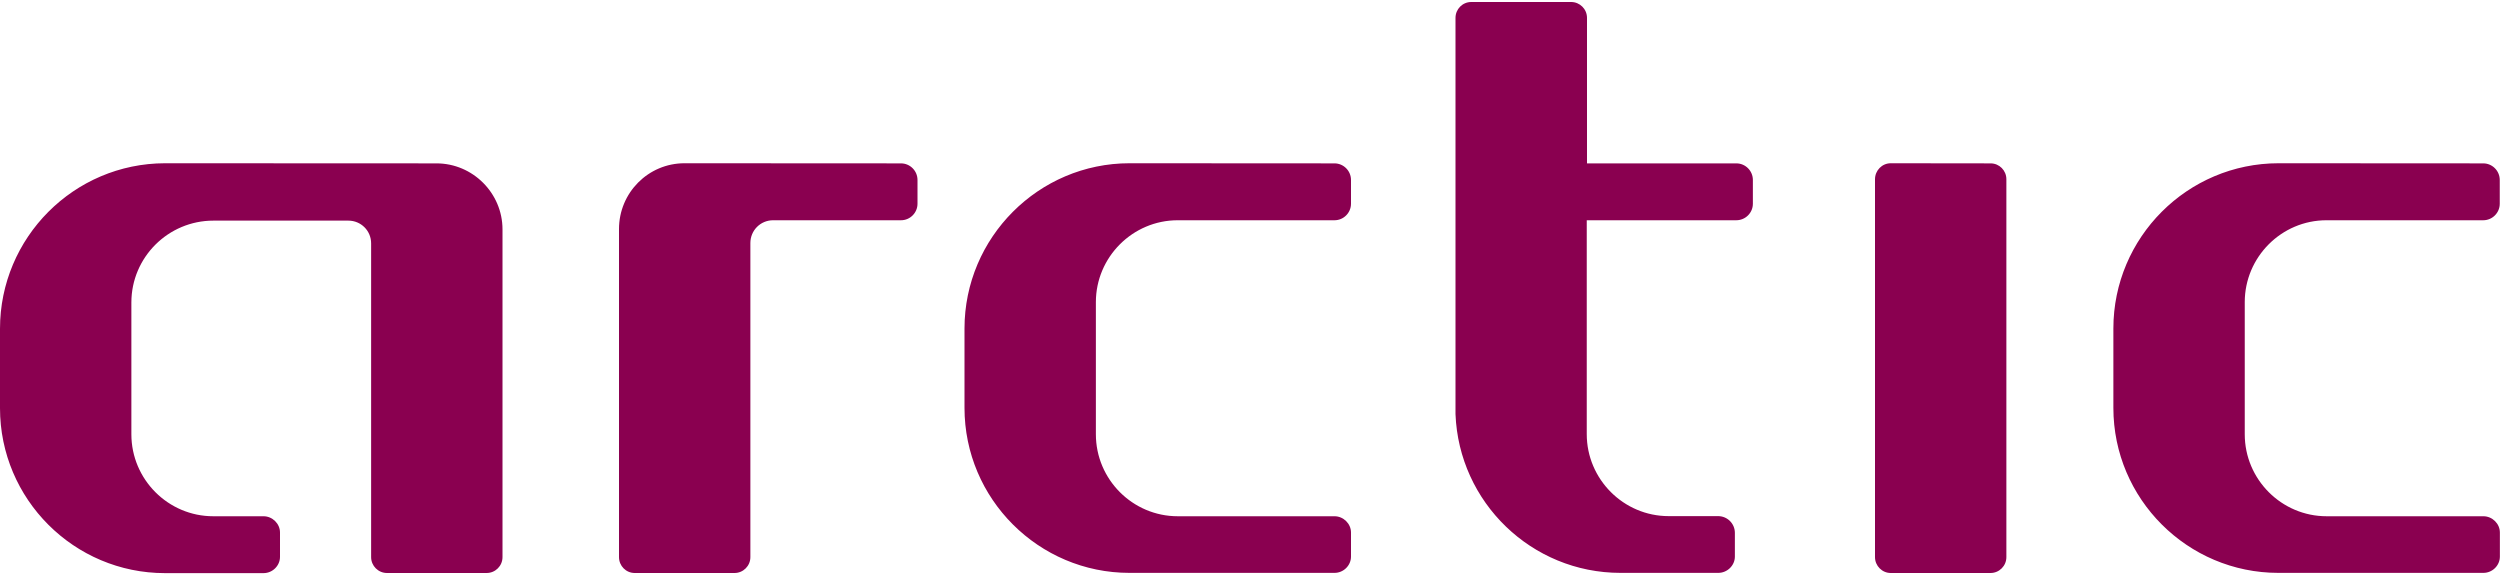
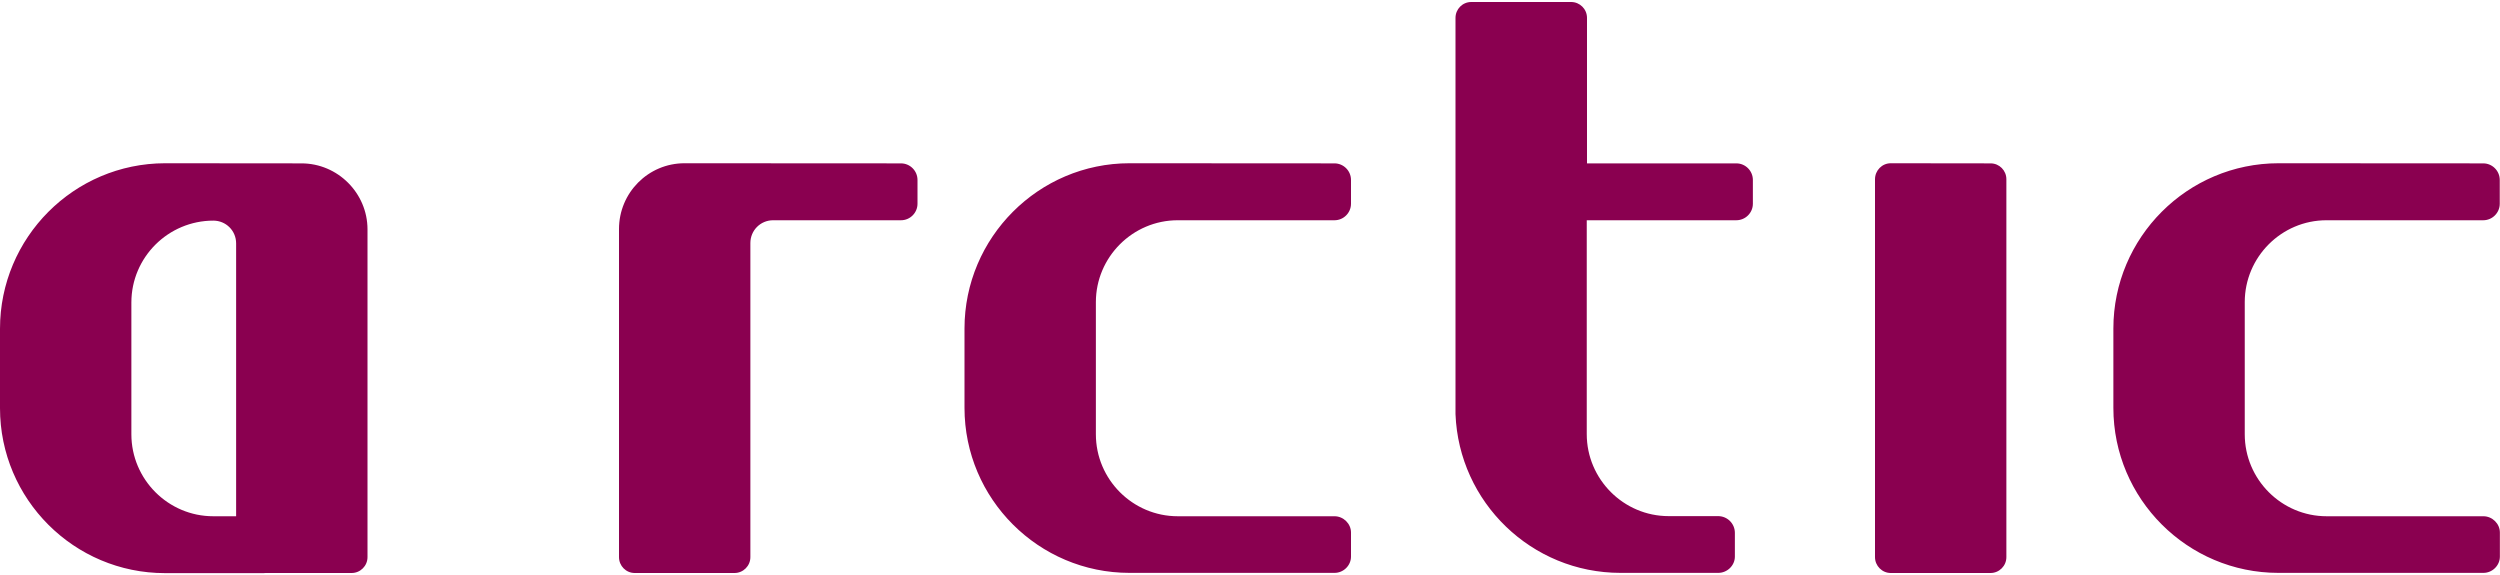
<svg xmlns="http://www.w3.org/2000/svg" width="200" height="46">
-   <path fill="#8a0050" d="M117.7.16c-.7 0-1.26.57-1.26 1.27v31.7c.27 7.05 6.08 12.7 13.2 12.7h7.82c.73 0 1.33-.6 1.33-1.3v-1.9c0-.74-.6-1.34-1.34-1.34h-3.96c-3.6 0-6.55-2.95-6.55-6.56V17.62h11.96c.74 0 1.33-.6 1.33-1.32v-1.9c0-.74-.6-1.33-1.32-1.33h-11.95V1.43c0-.7-.57-1.27-1.27-1.27zm33.56 12.9c-.7 0-1.26.58-1.26 1.28v30.23c0 .7.57 1.27 1.26 1.27h7.98c.7 0 1.27-.57 1.27-1.27V14.34c0-.7-.56-1.27-1.26-1.27zm-138.06 0C5.92 13.07 0 19 0 26.3v6.35c0 7.28 5.92 13.2 13.2 13.2h7.88c.73 0 1.32-.6 1.32-1.3V42.6c0-.7-.6-1.3-1.32-1.3h-4.02c-3.6 0-6.55-2.94-6.55-6.56V24.2c0-3.62 2.95-6.55 6.56-6.55h10.8c1 0 1.82.8 1.82 1.82v25.1c0 .7.57 1.27 1.27 1.27h7.97c.7 0 1.27-.57 1.27-1.27V18.35c0-2.9-2.38-5.28-5.28-5.28zm41.56 0c-2.9 0-5.24 2.36-5.24 5.26v26.25c0 .7.56 1.27 1.26 1.27h7.98c.7 0 1.27-.57 1.27-1.27V19.44c0-1 .8-1.82 1.82-1.82h10.23c.73 0 1.32-.6 1.32-1.32v-1.9c0-.74-.6-1.33-1.32-1.33zm35.6 0c-7.27 0-13.2 5.94-13.2 13.22v6.35c0 7.28 5.93 13.2 13.2 13.2h16.4c.73 0 1.32-.6 1.32-1.3V42.6c0-.7-.6-1.3-1.32-1.3H94.22c-3.6 0-6.55-2.94-6.55-6.56V24.17c0-3.6 2.94-6.55 6.55-6.55h12.54c.73 0 1.32-.6 1.32-1.32v-1.9c0-.74-.6-1.33-1.32-1.33zm91.93 0c-7.3 0-13.22 5.94-13.22 13.22v6.35c0 7.28 5.93 13.2 13.2 13.2h16.4c.73 0 1.32-.6 1.32-1.3V42.6c0-.7-.6-1.3-1.32-1.3h-12.54c-3.6 0-6.55-2.94-6.55-6.56V24.17c0-3.6 2.93-6.55 6.54-6.55h12.54c.73 0 1.32-.6 1.32-1.32v-1.9c0-.74-.6-1.33-1.32-1.33z" />
+   <path fill="#8a0050" d="M117.7.16c-.7 0-1.26.57-1.26 1.27v31.7c.27 7.05 6.08 12.7 13.2 12.7h7.82c.73 0 1.33-.6 1.33-1.3v-1.9c0-.74-.6-1.34-1.34-1.34h-3.96c-3.6 0-6.55-2.95-6.55-6.56V17.62h11.96c.74 0 1.33-.6 1.33-1.32v-1.9c0-.74-.6-1.33-1.32-1.33h-11.95V1.43c0-.7-.57-1.27-1.27-1.27zm33.56 12.9c-.7 0-1.26.58-1.26 1.28v30.23c0 .7.57 1.27 1.26 1.27h7.98c.7 0 1.27-.57 1.27-1.27V14.34c0-.7-.56-1.27-1.26-1.27zm-138.06 0C5.92 13.07 0 19 0 26.3v6.35c0 7.28 5.92 13.2 13.2 13.2h7.88c.73 0 1.32-.6 1.32-1.3V42.6c0-.7-.6-1.3-1.32-1.3h-4.02c-3.6 0-6.55-2.94-6.55-6.56V24.2c0-3.62 2.95-6.55 6.56-6.55c1 0 1.82.8 1.82 1.82v25.1c0 .7.57 1.27 1.27 1.27h7.97c.7 0 1.27-.57 1.27-1.27V18.35c0-2.9-2.38-5.28-5.28-5.28zm41.56 0c-2.9 0-5.24 2.36-5.24 5.26v26.25c0 .7.56 1.27 1.26 1.27h7.98c.7 0 1.27-.57 1.27-1.27V19.44c0-1 .8-1.82 1.82-1.82h10.23c.73 0 1.32-.6 1.32-1.32v-1.9c0-.74-.6-1.33-1.32-1.33zm35.6 0c-7.27 0-13.2 5.94-13.2 13.22v6.35c0 7.28 5.93 13.2 13.2 13.2h16.4c.73 0 1.32-.6 1.32-1.3V42.6c0-.7-.6-1.3-1.32-1.3H94.22c-3.6 0-6.55-2.94-6.55-6.56V24.17c0-3.6 2.94-6.55 6.55-6.55h12.54c.73 0 1.32-.6 1.32-1.32v-1.9c0-.74-.6-1.33-1.32-1.33zm91.93 0c-7.3 0-13.22 5.94-13.22 13.22v6.35c0 7.28 5.93 13.2 13.2 13.2h16.4c.73 0 1.32-.6 1.32-1.3V42.6c0-.7-.6-1.3-1.32-1.3h-12.54c-3.6 0-6.55-2.94-6.55-6.56V24.17c0-3.6 2.93-6.55 6.54-6.55h12.54c.73 0 1.32-.6 1.32-1.32v-1.9c0-.74-.6-1.33-1.32-1.33z" />
</svg>